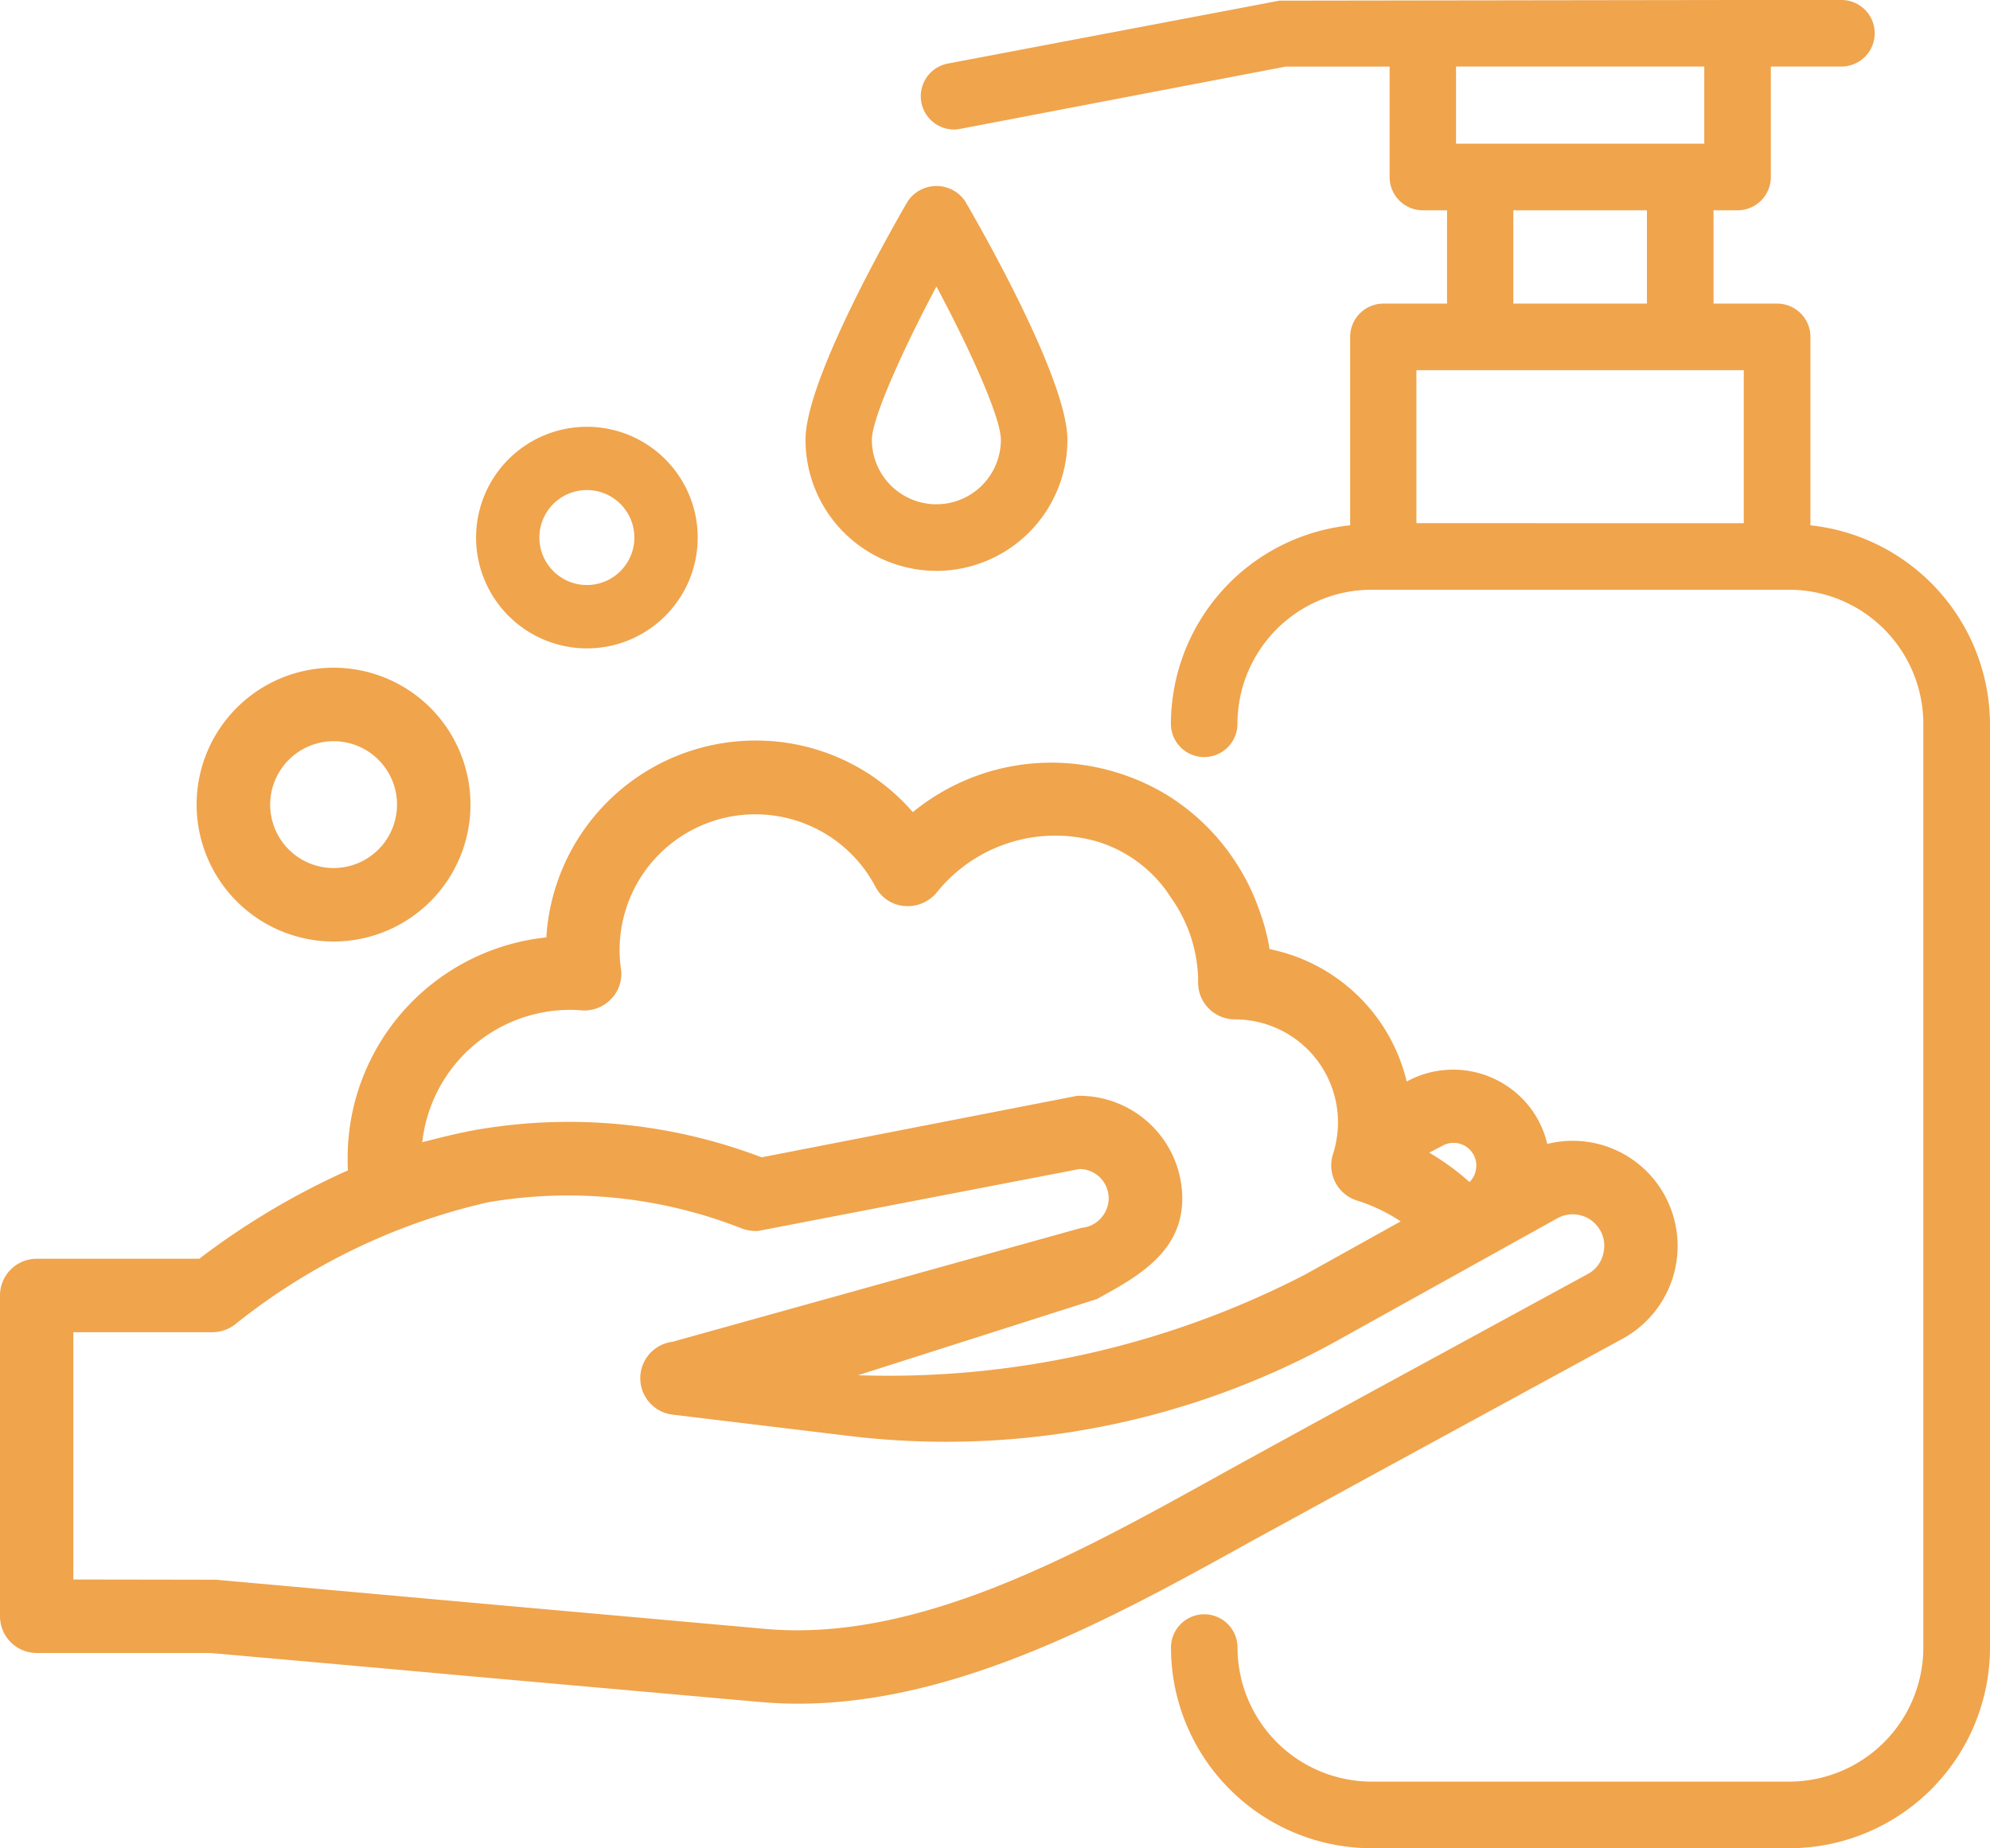
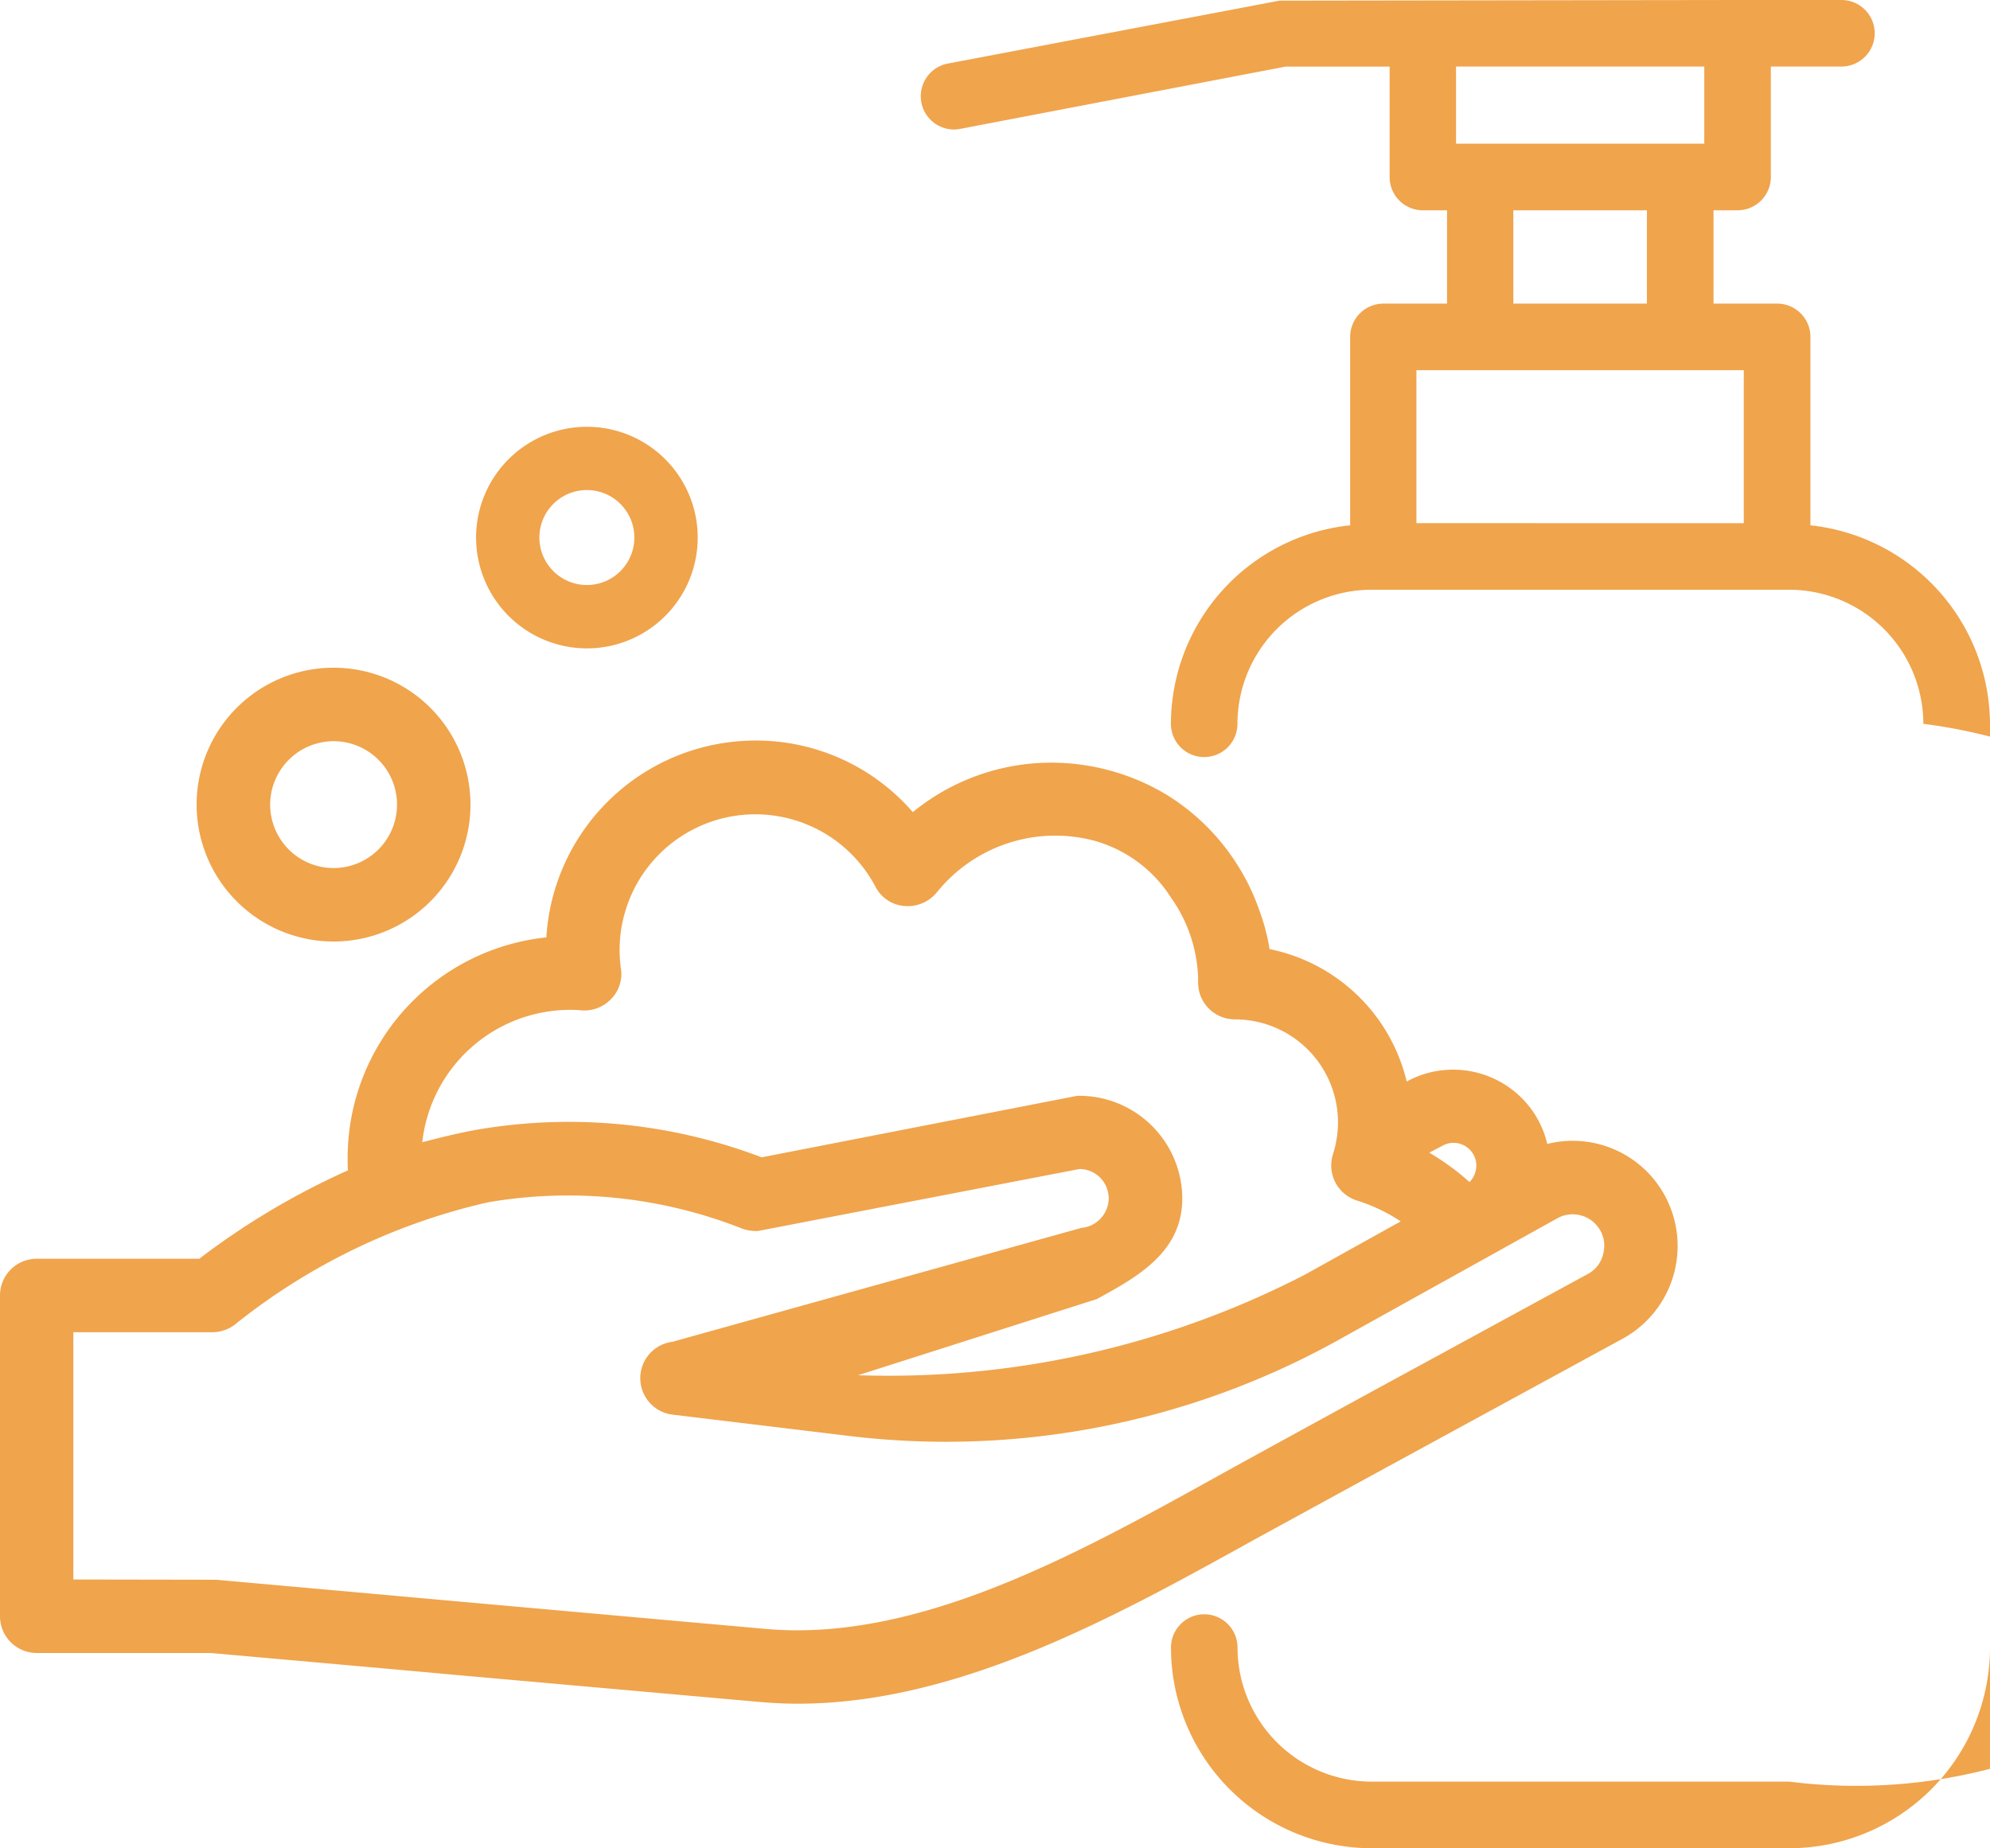
<svg xmlns="http://www.w3.org/2000/svg" id="wash_hands" data-name="wash hands" width="81.761" height="75.948" viewBox="0 0 81.761 75.948">
-   <path id="Path_165" data-name="Path 165" d="M47.661,22.475V14.731a1.367,1.367,0,0,0-1.367-1.367H43.68V9.53h.988a1.369,1.369,0,0,0,1.367-1.367V3.622h2.9a1.367,1.367,0,1,0,0-2.734l-4.241,0c-.01,0-.017,0-.024,0L25.845.915,12.221,3.5a1.367,1.367,0,0,0,.256,2.71,1.307,1.307,0,0,0,.256-.027L26.1,3.625h4.272V8.163A1.367,1.367,0,0,0,31.743,9.53h.988v3.834H30.117a1.369,1.369,0,0,0-1.367,1.367v7.743a8.227,8.227,0,0,0-7.364,8.157,1.367,1.367,0,0,0,2.734,0,5.515,5.515,0,0,1,5.512-5.509H46.793A5.517,5.517,0,0,1,52.3,30.632V68.59A5.515,5.515,0,0,1,46.793,74.1H29.635a5.517,5.517,0,0,1-5.512-5.509,1.367,1.367,0,0,0-2.734,0,8.255,8.255,0,0,0,8.246,8.246H46.793a8.255,8.255,0,0,0,8.246-8.246V30.632A8.253,8.253,0,0,0,47.661,22.475ZM43.3,3.622V6.793H33.1V3.622ZM35.455,9.53h5.488v3.834H35.455V9.53ZM31.473,22.386V16.1h13.45v6.288Z" transform="translate(26.722 -0.888)" fill="#f0a44c" />
-   <path id="Path_166" data-name="Path 166" d="M15.1,18.941a5.389,5.389,0,0,0,5.382-5.386c0-2.46-3.5-8.6-4.2-9.8a1.421,1.421,0,0,0-2.361,0c-.7,1.206-4.2,7.34-4.2,9.8A5.388,5.388,0,0,0,15.1,18.941Zm0-11.687c1.422,2.665,2.648,5.406,2.648,6.3a2.648,2.648,0,1,1-5.3,0C12.455,12.664,13.686,9.923,15.1,7.254Z" transform="translate(23.374 4.518)" fill="#f0a44c" />
+   <path id="Path_165" data-name="Path 165" d="M47.661,22.475V14.731a1.367,1.367,0,0,0-1.367-1.367H43.68V9.53h.988a1.369,1.369,0,0,0,1.367-1.367V3.622h2.9a1.367,1.367,0,1,0,0-2.734l-4.241,0c-.01,0-.017,0-.024,0L25.845.915,12.221,3.5a1.367,1.367,0,0,0,.256,2.71,1.307,1.307,0,0,0,.256-.027L26.1,3.625h4.272V8.163A1.367,1.367,0,0,0,31.743,9.53h.988v3.834H30.117a1.369,1.369,0,0,0-1.367,1.367v7.743a8.227,8.227,0,0,0-7.364,8.157,1.367,1.367,0,0,0,2.734,0,5.515,5.515,0,0,1,5.512-5.509H46.793A5.517,5.517,0,0,1,52.3,30.632A5.515,5.515,0,0,1,46.793,74.1H29.635a5.517,5.517,0,0,1-5.512-5.509,1.367,1.367,0,0,0-2.734,0,8.255,8.255,0,0,0,8.246,8.246H46.793a8.255,8.255,0,0,0,8.246-8.246V30.632A8.253,8.253,0,0,0,47.661,22.475ZM43.3,3.622V6.793H33.1V3.622ZM35.455,9.53h5.488v3.834H35.455V9.53ZM31.473,22.386V16.1h13.45v6.288Z" transform="translate(26.722 -0.888)" fill="#f0a44c" />
  <path id="Path_167" data-name="Path 167" d="M57.107,39.605l9.606-5.235A4.342,4.342,0,0,0,68.1,27.962a4.307,4.307,0,0,0-4.49-1.592,3.928,3.928,0,0,0-.636-1.4,3.985,3.985,0,0,0-5.064-1.206l-.075.041A7.279,7.279,0,0,0,52.2,18.363a8.156,8.156,0,0,0-.417-1.582,8.862,8.862,0,0,0-.882-1.842,9.031,9.031,0,0,0-2.891-2.894,9.2,9.2,0,0,0-4.76-1.343,8.981,8.981,0,0,0-5.707,2.033,8.519,8.519,0,0,0-6.476-2.942,8.615,8.615,0,0,0-8.581,8.089,9.116,9.116,0,0,0-8.164,9.073c0,.164,0,.328.014.5a30.778,30.778,0,0,0-6.11,3.633H1.546a1.508,1.508,0,0,0-1.507,1.51v13.18a1.51,1.51,0,0,0,1.507,1.51l7.132,0c3.205.284,9.315.827,9.52.851L31.245,49.3c.526.044,1.046.072,1.569.072,6.609,0,13.061-3.581,18.754-6.739C52.087,42.352,55.245,40.62,57.107,39.605Zm3.421-12.876a.916.916,0,0,1,.14.748.9.9,0,0,1-.253.458,10.341,10.341,0,0,0-1.654-1.206l.56-.294A.931.931,0,0,1,60.528,26.729ZM30.452,29.818a1.7,1.7,0,0,0,.721.13L44.391,27.4a1.206,1.206,0,0,1,1.2,1.21,1.231,1.231,0,0,1-1.124,1.21L27.667,34.5a1.508,1.508,0,0,0,.01,2.994l7.166.865A33.165,33.165,0,0,0,55.111,34.38l8.943-4.972a1.3,1.3,0,0,1,1.644.379,1.268,1.268,0,0,1,.219,1.059,1.244,1.244,0,0,1-.636.865L55.9,36.82C54.11,37.8,50.648,39.694,50.105,40c-5.792,3.212-12.333,6.852-18.6,6.3L20.067,45.278l-11.157-1-5.857-.01V34.107h5.71a1.535,1.535,0,0,0,.977-.355A25.726,25.726,0,0,1,20.1,28.766,19.458,19.458,0,0,1,30.452,29.818Zm24.56-4.34a4.33,4.33,0,0,1-.205,1.309,1.511,1.511,0,0,0,.981,1.907,7.071,7.071,0,0,1,1.8.858l-3.944,2.194a37.273,37.273,0,0,1-18.351,4.128l9.811-3.13c1.644-.9,3.51-1.914,3.51-4.135a4.234,4.234,0,0,0-4.3-4.217h-.017L31.331,26.92A22.256,22.256,0,0,0,19.551,25.8c-.742.137-1.463.318-2.163.5a6.115,6.115,0,0,1,6.072-5.44,4.564,4.564,0,0,1,.468.021,1.515,1.515,0,0,0,1.223-.472,1.464,1.464,0,0,0,.4-1.24,5.358,5.358,0,0,1-.055-.769,5.578,5.578,0,0,1,10.508-2.607,1.468,1.468,0,0,0,1.206.8,1.544,1.544,0,0,0,1.333-.578,6.247,6.247,0,0,1,6.476-2.1,5.472,5.472,0,0,1,3.134,2.337,6.019,6.019,0,0,1,1.111,3.281l0,.208a1.511,1.511,0,0,0,1.51,1.51A4.234,4.234,0,0,1,55.012,25.478Z" transform="translate(-0.039 20.638)" fill="#f0a44c" />
  <path id="Path_168" data-name="Path 168" d="M8.029,20.17A5.626,5.626,0,1,0,2.4,14.542,5.632,5.632,0,0,0,8.029,20.17Zm0-8.232a2.606,2.606,0,1,1-2.607,2.607A2.611,2.611,0,0,1,8.029,11.938Z" transform="translate(5.678 18.52)" fill="#f0a44c" />
  <path id="Path_169" data-name="Path 169" d="M10.315,15.127a4.553,4.553,0,1,0-4.552-4.552A4.559,4.559,0,0,0,10.315,15.127ZM8.364,10.575a1.951,1.951,0,1,1,1.951,1.948A1.953,1.953,0,0,1,8.364,10.575Z" transform="translate(13.797 11.517)" fill="#f0a44c" />
</svg>